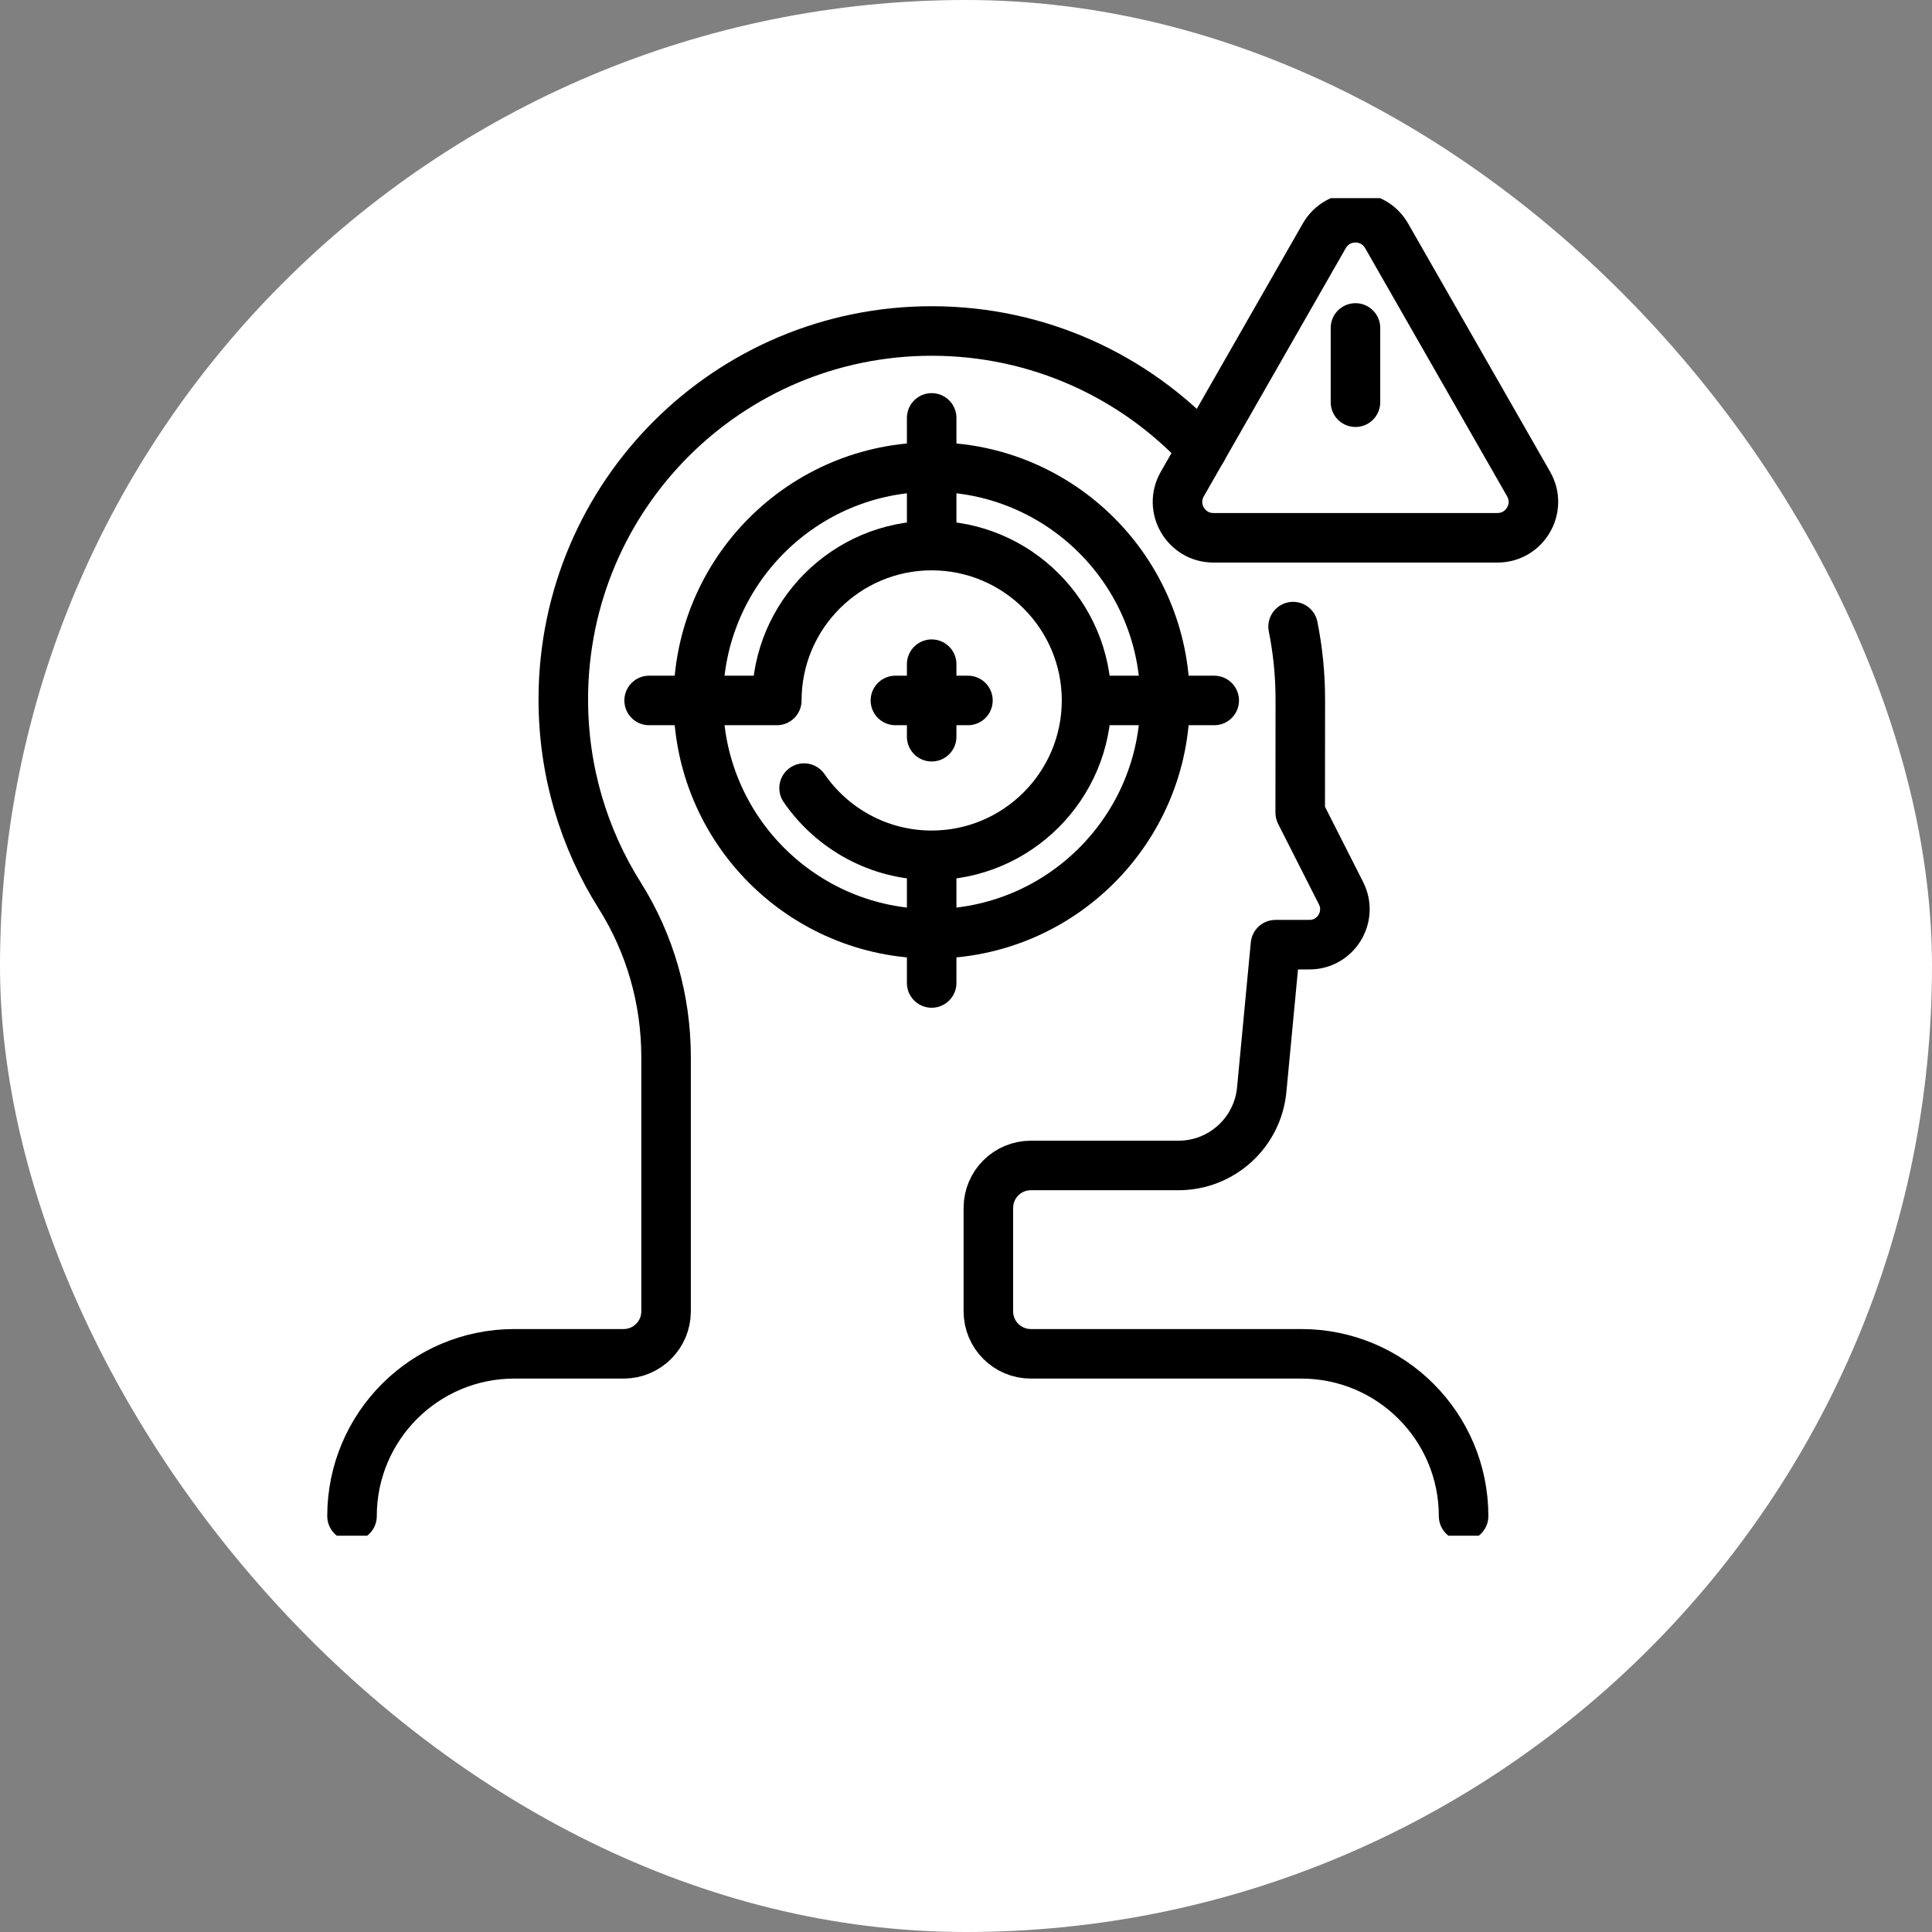
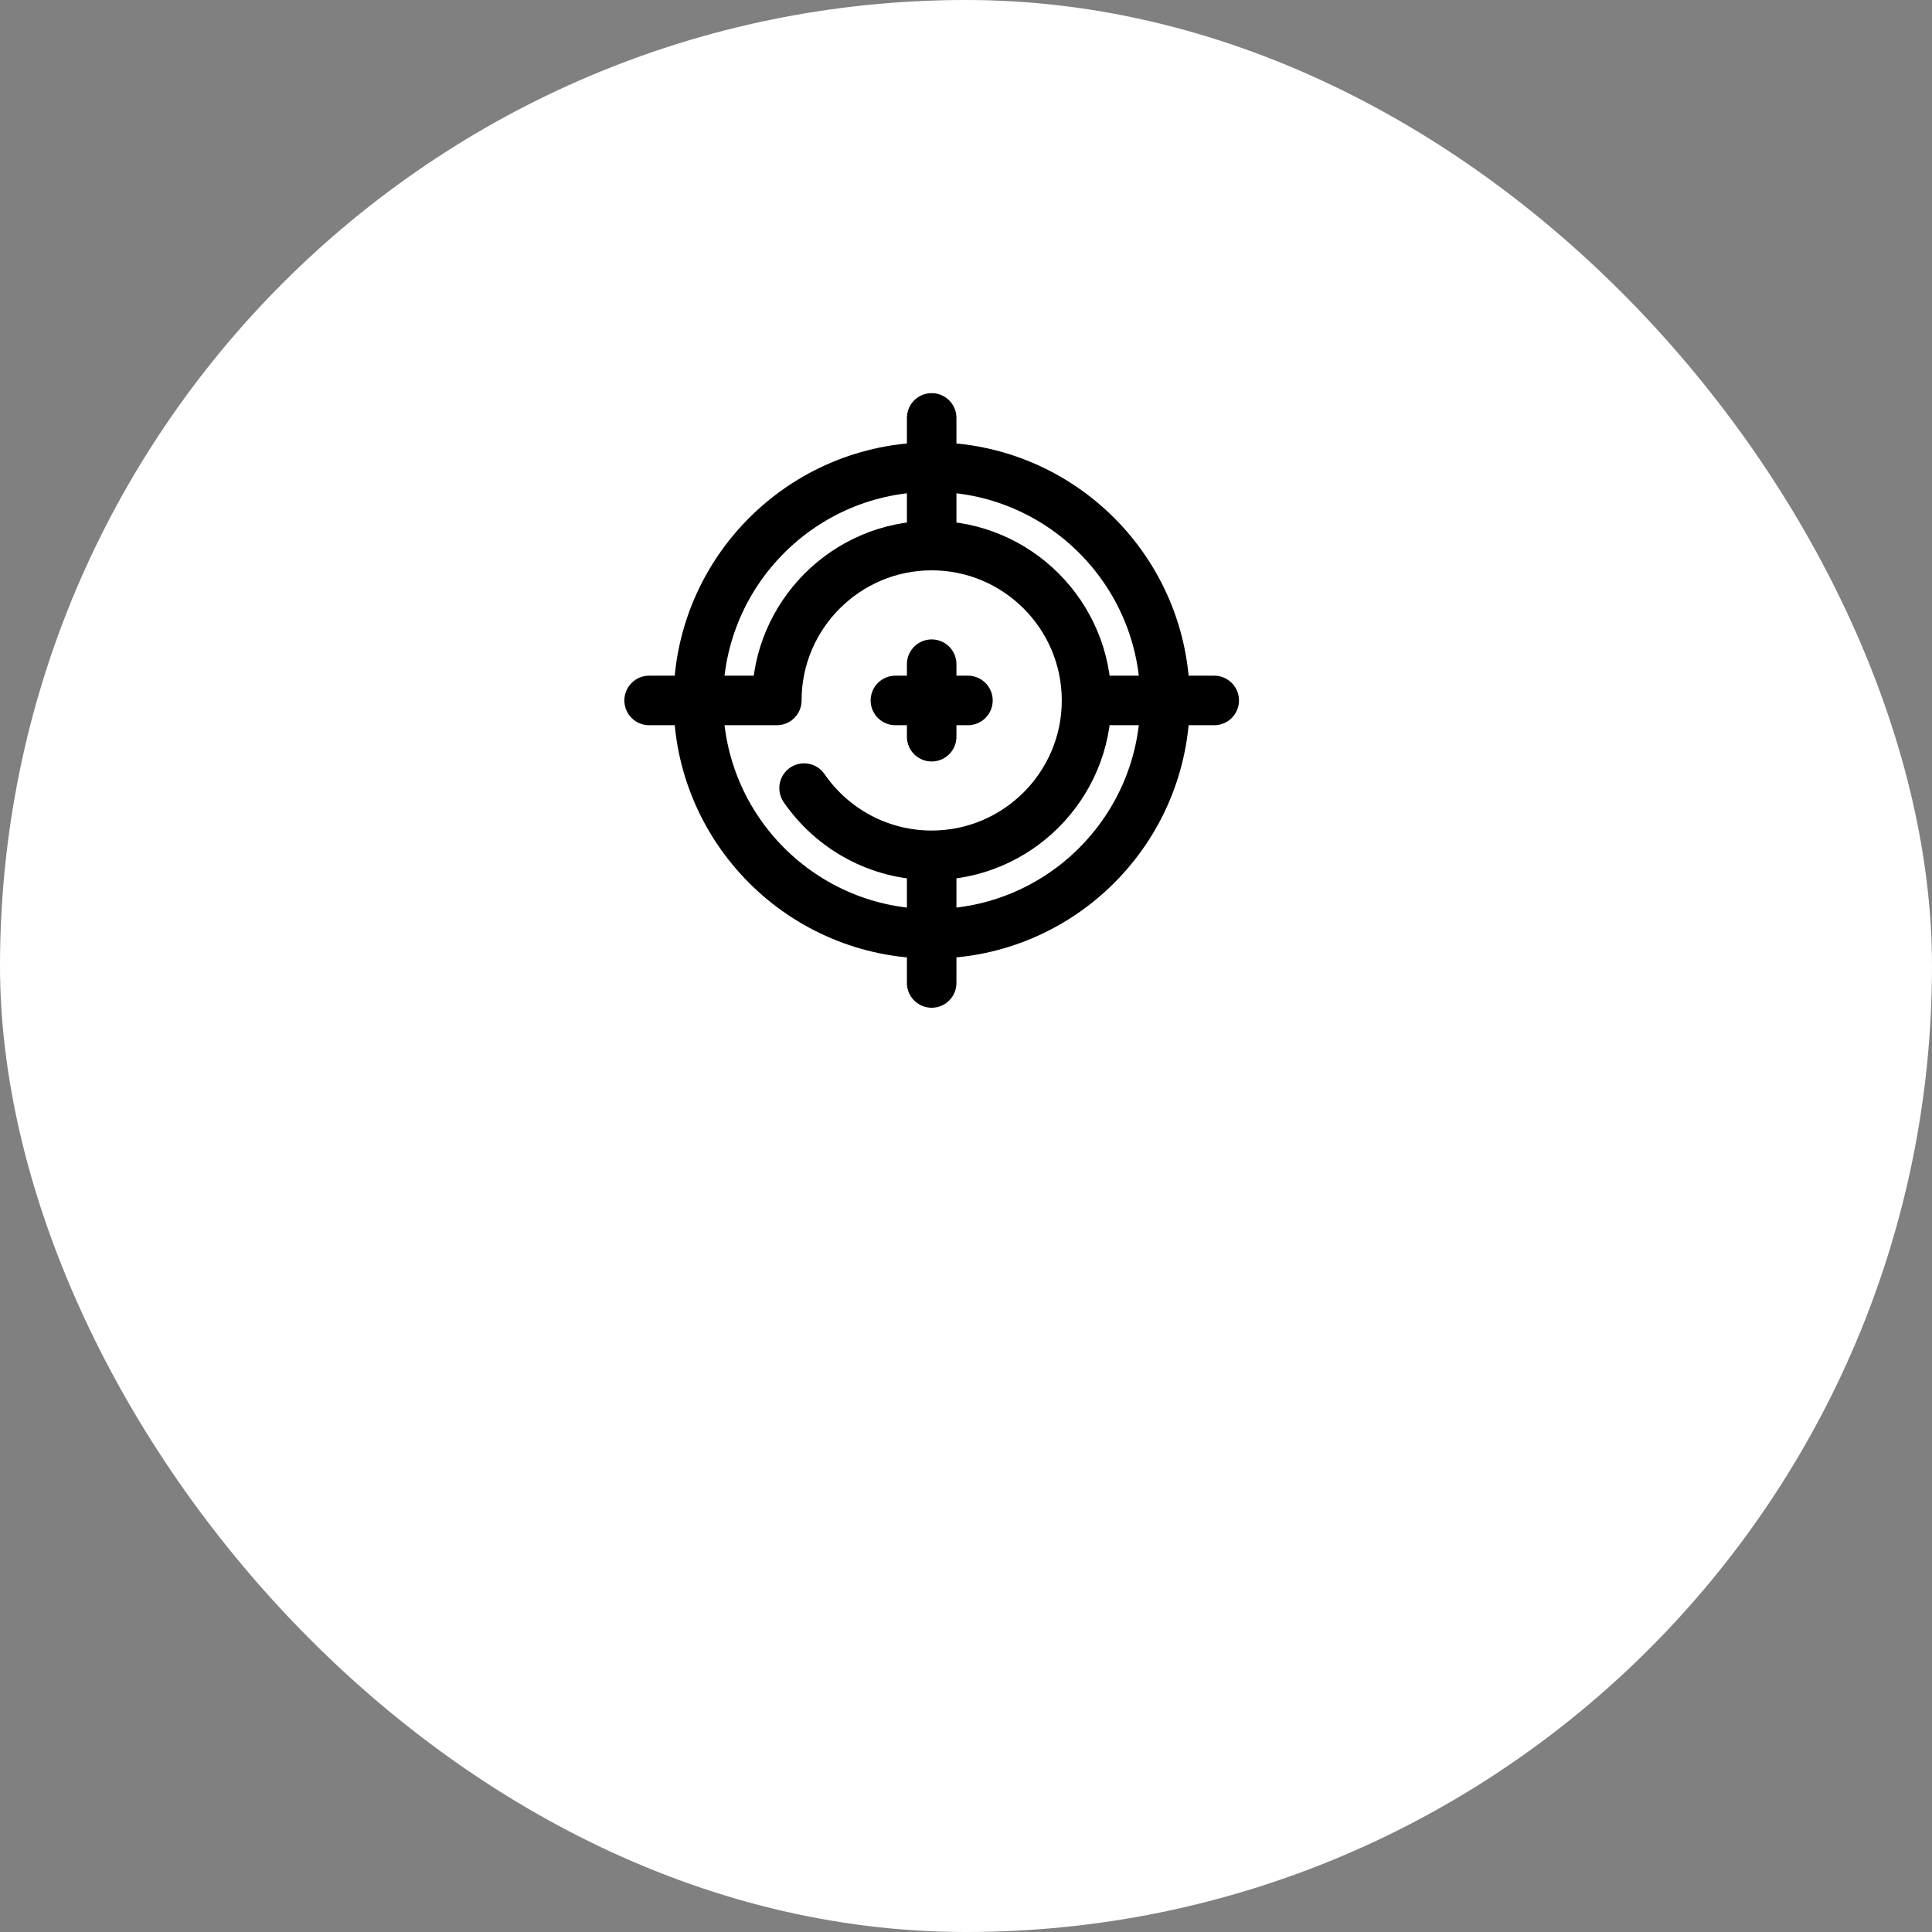
<svg xmlns="http://www.w3.org/2000/svg" width="78" height="78" viewBox="0 0 78 78" fill="none">
  <rect x="0" y="0" width="78" height="78" fill="#808080" stroke="none" />
  <rect width="78" height="78" rx="39" fill="white" />
  <g clip-path="url(#clip0_53_149)">
-     <path d="M14.212 61.209C14.212 57.59 17.146 54.657 20.764 54.657H25.177C26.123 54.657 26.891 53.889 26.891 52.943V42.673C26.891 40.369 26.251 38.108 25.023 36.16C23.57 33.853 22.733 31.121 22.742 28.192C22.768 19.983 29.413 13.362 37.62 13.363C41.935 13.364 45.821 15.2 48.538 18.134M52.206 25.298C52.4 26.267 52.497 27.252 52.497 28.241L52.493 32.809L54.141 36.061C54.624 37.012 53.932 38.139 52.865 38.139H51.494L50.939 43.994C50.775 45.728 49.319 47.053 47.577 47.053H41.617C40.67 47.053 39.903 47.821 39.903 48.767V52.943C39.903 53.889 40.67 54.657 41.617 54.657H52.536C54.346 54.657 55.984 55.39 57.169 56.576C58.356 57.762 59.089 59.399 59.089 61.209" stroke="black" stroke-width="2" stroke-miterlimit="10" stroke-linecap="round" stroke-linejoin="round" />
-     <path d="M54.724 13.24V16.238M60.456 21.712H48.99C47.877 21.712 47.179 20.509 47.732 19.543L53.465 9.521C54.022 8.548 55.425 8.548 55.982 9.521L61.715 19.543C62.268 20.509 61.57 21.712 60.456 21.712Z" stroke="black" stroke-width="2" stroke-miterlimit="10" stroke-linecap="round" stroke-linejoin="round" />
    <path d="M37.614 37.7C42.817 37.7 47.035 33.482 47.035 28.278C47.035 23.075 42.817 18.857 37.614 18.857C32.411 18.857 28.193 23.075 28.193 28.278C28.193 33.482 32.411 37.7 37.614 37.7Z" stroke="black" stroke-width="2" stroke-miterlimit="10" stroke-linecap="round" stroke-linejoin="round" />
    <path d="M37.614 22.026C34.167 22.026 31.362 24.831 31.362 28.279H26.207M37.614 22.026C41.062 22.026 43.867 24.831 43.867 28.279C43.867 31.726 41.062 34.531 37.614 34.531C35.48 34.531 33.591 33.456 32.463 31.818M37.614 22.026L37.614 16.872M37.614 39.685V34.531M49.021 28.279H43.867M37.614 26.815V29.743M39.078 28.279H36.15" stroke="black" stroke-width="2" stroke-miterlimit="10" stroke-linecap="round" stroke-linejoin="round" />
  </g>
  <defs>
    <clipPath id="clip0_53_149">
      <rect width="54" height="54" fill="white" transform="translate(11.06 8)" />
    </clipPath>
  </defs>
</svg>